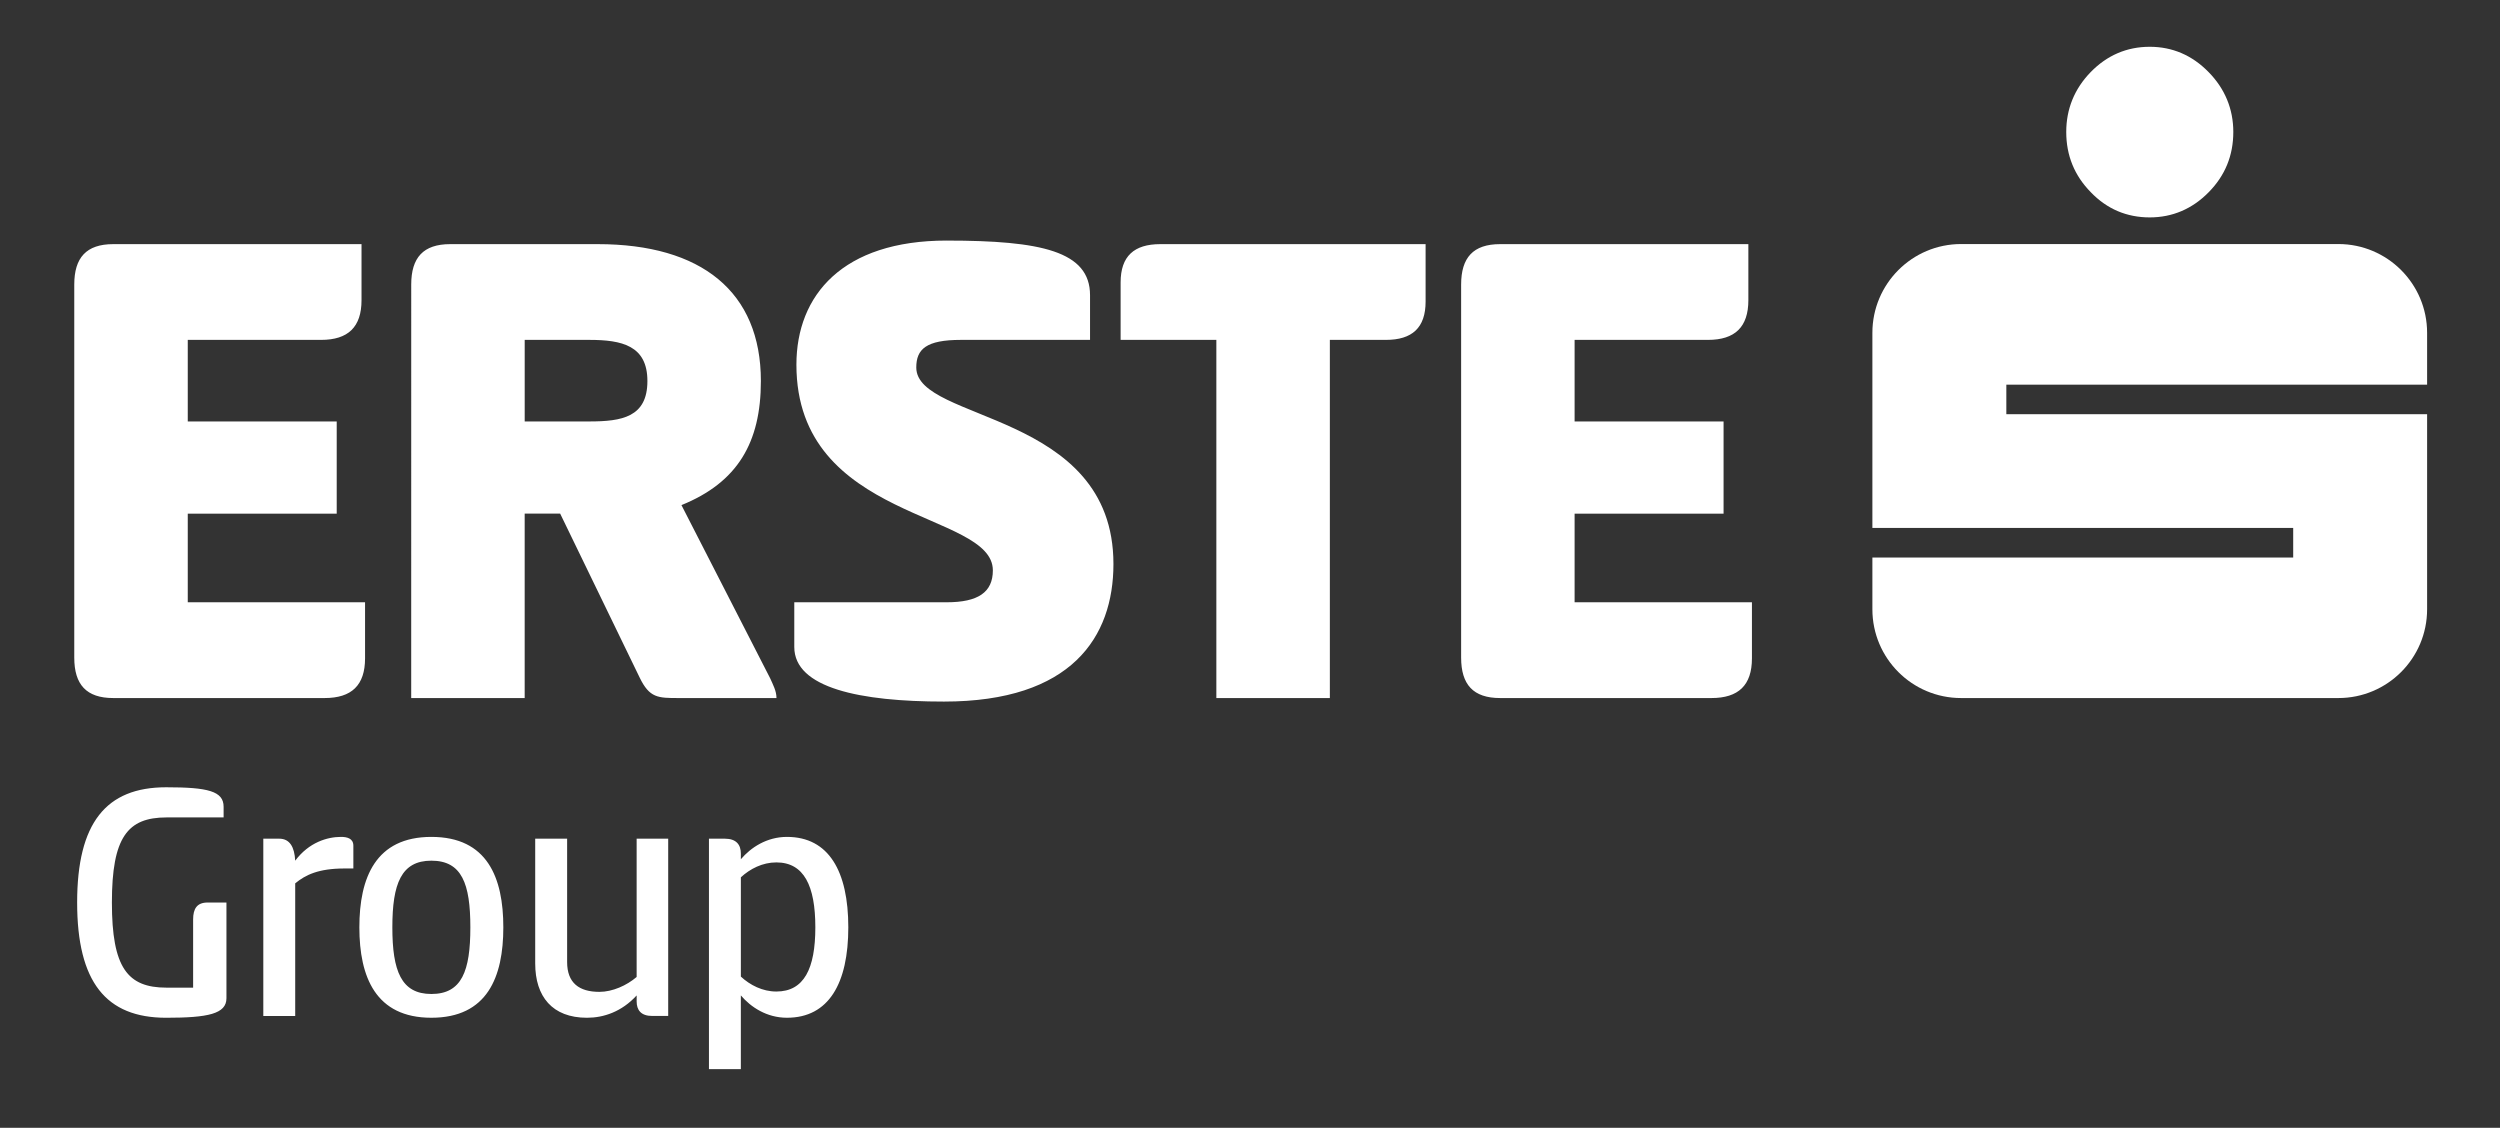
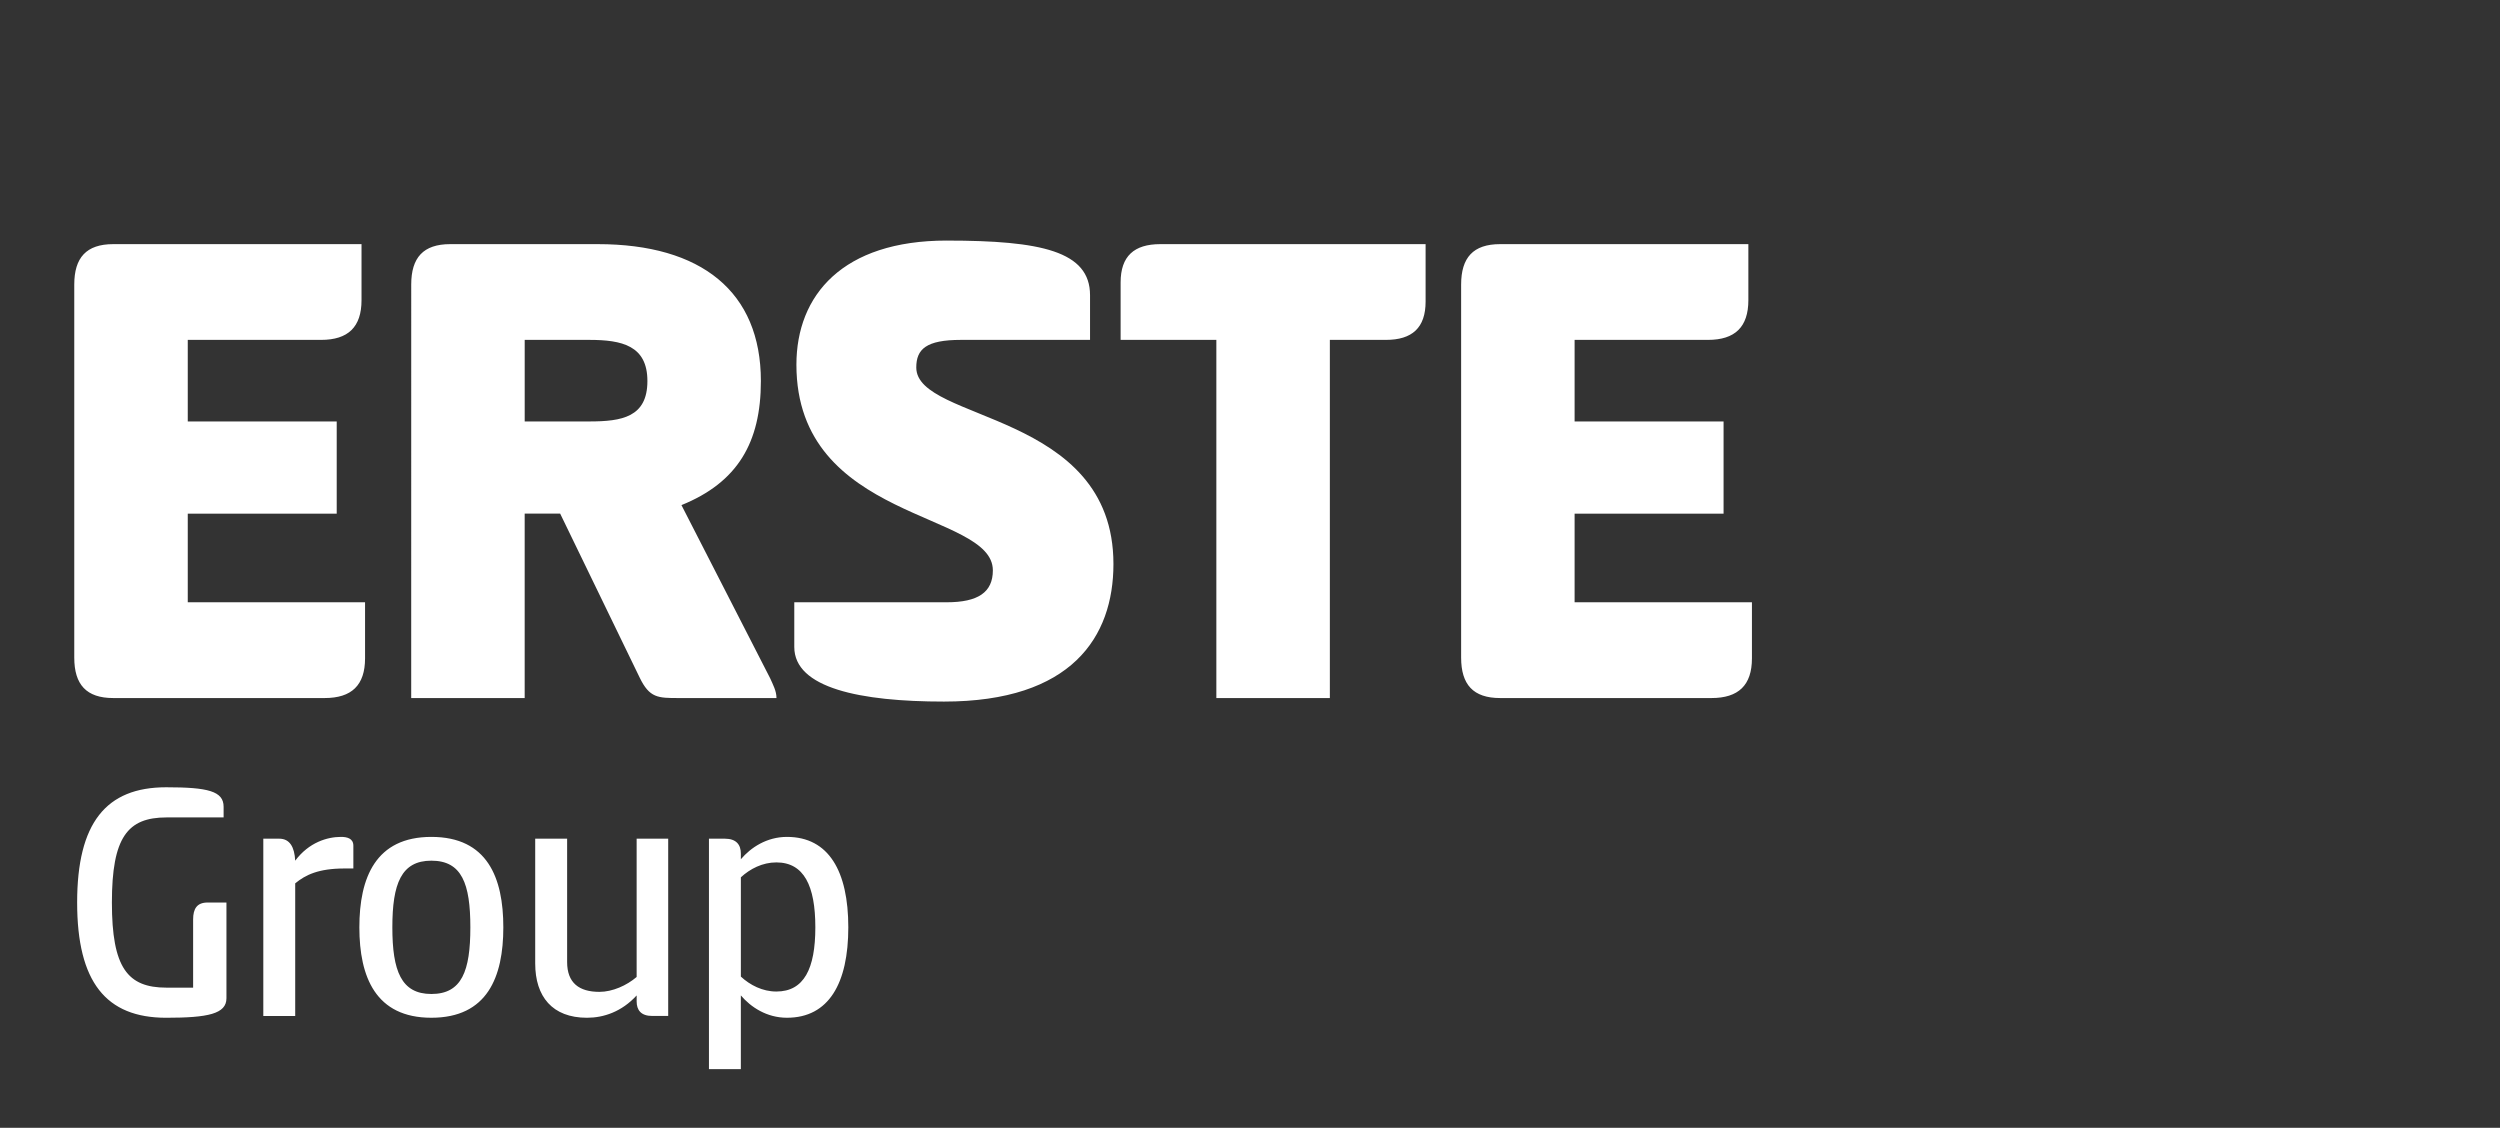
<svg xmlns="http://www.w3.org/2000/svg" width="133" height="60" viewBox="0 0 133 60" fill="none">
  <rect x="0" y="0" width="133" height="60" fill="#333333" stroke="none" />
  <g id="Logo_Erste_Group">
-     <path id="Vector" d="M111.232 10.228C110.361 9.342 109.924 8.273 109.924 7.021C109.924 5.797 110.361 4.727 111.219 3.841C112.089 2.946 113.143 2.489 114.366 2.489C115.567 2.489 116.618 2.937 117.49 3.828C118.366 4.716 118.812 5.798 118.812 7.021C118.812 8.273 118.375 9.342 117.5 10.228C116.626 11.119 115.566 11.566 114.365 11.566C113.143 11.566 112.089 11.12 111.232 10.228ZM129.122 20.464V17.706C129.122 15.101 127.008 12.983 124.401 12.983H104.331C101.723 12.983 99.611 15.102 99.611 17.706V28.087H121.998V29.661H99.611V32.414C99.611 35.021 101.722 37.136 104.331 37.136H124.401C127.008 37.136 129.122 35.022 129.122 32.414V22.036H106.737V20.464L129.122 20.464Z" fill="white" />
    <path id="Vector_2" d="M3.951 15.138C3.951 13.705 4.594 12.988 6.026 12.988H19.233V15.968C19.233 17.402 18.516 18.082 17.083 18.082H9.989V22.421H17.913V27.326H9.989V32.042H19.421V35.023C19.421 36.457 18.705 37.136 17.271 37.136H6.026C4.594 37.136 3.951 36.419 3.951 34.986V15.138ZM21.877 15.138C21.877 13.705 22.519 12.988 23.953 12.988H31.801C37.31 12.988 40.479 15.516 40.479 20.27C40.479 23.552 39.234 25.665 36.253 26.872L40.97 36.08C41.12 36.418 41.309 36.758 41.309 37.136H36.102C35.008 37.136 34.554 37.136 34.027 36.041L29.801 27.325H27.913V37.137H21.876L21.877 15.138ZM27.914 18.082V22.421H31.348C33.083 22.421 34.442 22.194 34.442 20.27C34.442 18.383 33.083 18.082 31.348 18.082L27.914 18.082ZM50.369 12.799C55.388 12.799 57.99 13.366 57.99 15.704V18.082H51.123C49.274 18.082 48.746 18.572 48.746 19.552C48.746 22.458 59.235 21.854 59.235 30.005C59.235 33.891 57.01 37.324 50.218 37.324C45.765 37.324 42.256 36.606 42.256 34.419V32.041H50.368C52.028 32.041 52.82 31.513 52.82 30.343C52.82 27.174 42.369 27.777 42.369 19.401C42.37 15.704 44.823 12.798 50.369 12.798L50.369 12.799ZM75.842 12.988V16.043C75.842 17.439 75.125 18.082 73.73 18.082H70.748V37.136H64.71V18.082H59.617V15.025C59.617 13.629 60.333 12.988 61.729 12.988H75.842ZM77.732 15.138C77.732 13.705 78.374 12.988 79.808 12.988H93.013V15.968C93.013 17.402 92.297 18.082 90.863 18.082H83.769V22.421H91.694V27.326H83.769V32.042H93.203V35.023C93.203 36.456 92.485 37.136 91.052 37.136H79.808C78.374 37.136 77.732 36.419 77.732 34.986V15.138ZM12.047 53.107C12.047 53.938 11.066 54.145 8.84 54.145C5.633 54.145 4.104 52.239 4.104 48.014C4.104 43.788 5.633 41.883 8.84 41.883C11.066 41.883 11.896 42.09 11.896 42.921V43.487H8.859C6.784 43.487 5.953 44.544 5.953 48.015C5.953 51.485 6.784 52.543 8.859 52.543H10.274V48.919C10.274 48.336 10.482 48.014 11.048 48.014H12.047L12.047 53.107ZM14.008 54.05V44.618H14.855C15.422 44.618 15.667 45.069 15.705 45.788C16.44 44.806 17.421 44.523 18.139 44.523C18.459 44.523 18.799 44.598 18.799 44.994V46.203H18.327C16.949 46.203 16.252 46.542 15.705 46.994V54.05L14.008 54.05ZM19.118 49.333C19.118 46.692 19.986 44.523 22.948 44.523C25.929 44.523 26.777 46.693 26.777 49.333C26.777 51.975 25.929 54.144 22.948 54.144C19.986 54.144 19.118 51.975 19.118 49.333ZM25.023 49.333C25.023 47.013 24.571 45.788 22.948 45.788C21.345 45.788 20.873 47.014 20.873 49.333C20.873 51.655 21.345 52.88 22.948 52.88C24.571 52.881 25.023 51.655 25.023 49.333ZM35.548 44.618V54.049H34.7C34.095 54.049 33.87 53.73 33.87 53.276V52.957C33.077 53.824 32.115 54.145 31.228 54.145C29.379 54.145 28.473 53.013 28.473 51.258V44.618H30.171V51.182C30.171 52.295 30.813 52.767 31.888 52.767C32.585 52.767 33.34 52.428 33.869 51.975V44.617L35.548 44.618ZM39.414 56.879H37.716V44.618H38.564C39.169 44.618 39.413 44.938 39.413 45.41V45.712C39.942 45.089 40.791 44.523 41.865 44.523C44.092 44.523 45.13 46.353 45.13 49.333C45.13 52.314 44.092 54.144 41.865 54.144C40.79 54.144 39.941 53.578 39.413 52.956V56.879L39.414 56.879ZM41.301 45.88C40.565 45.88 39.905 46.22 39.414 46.673V51.955C39.904 52.408 40.565 52.749 41.301 52.749C42.772 52.749 43.376 51.541 43.376 49.333C43.376 47.125 42.772 45.88 41.301 45.88Z" fill="white" />
  </g>
</svg>